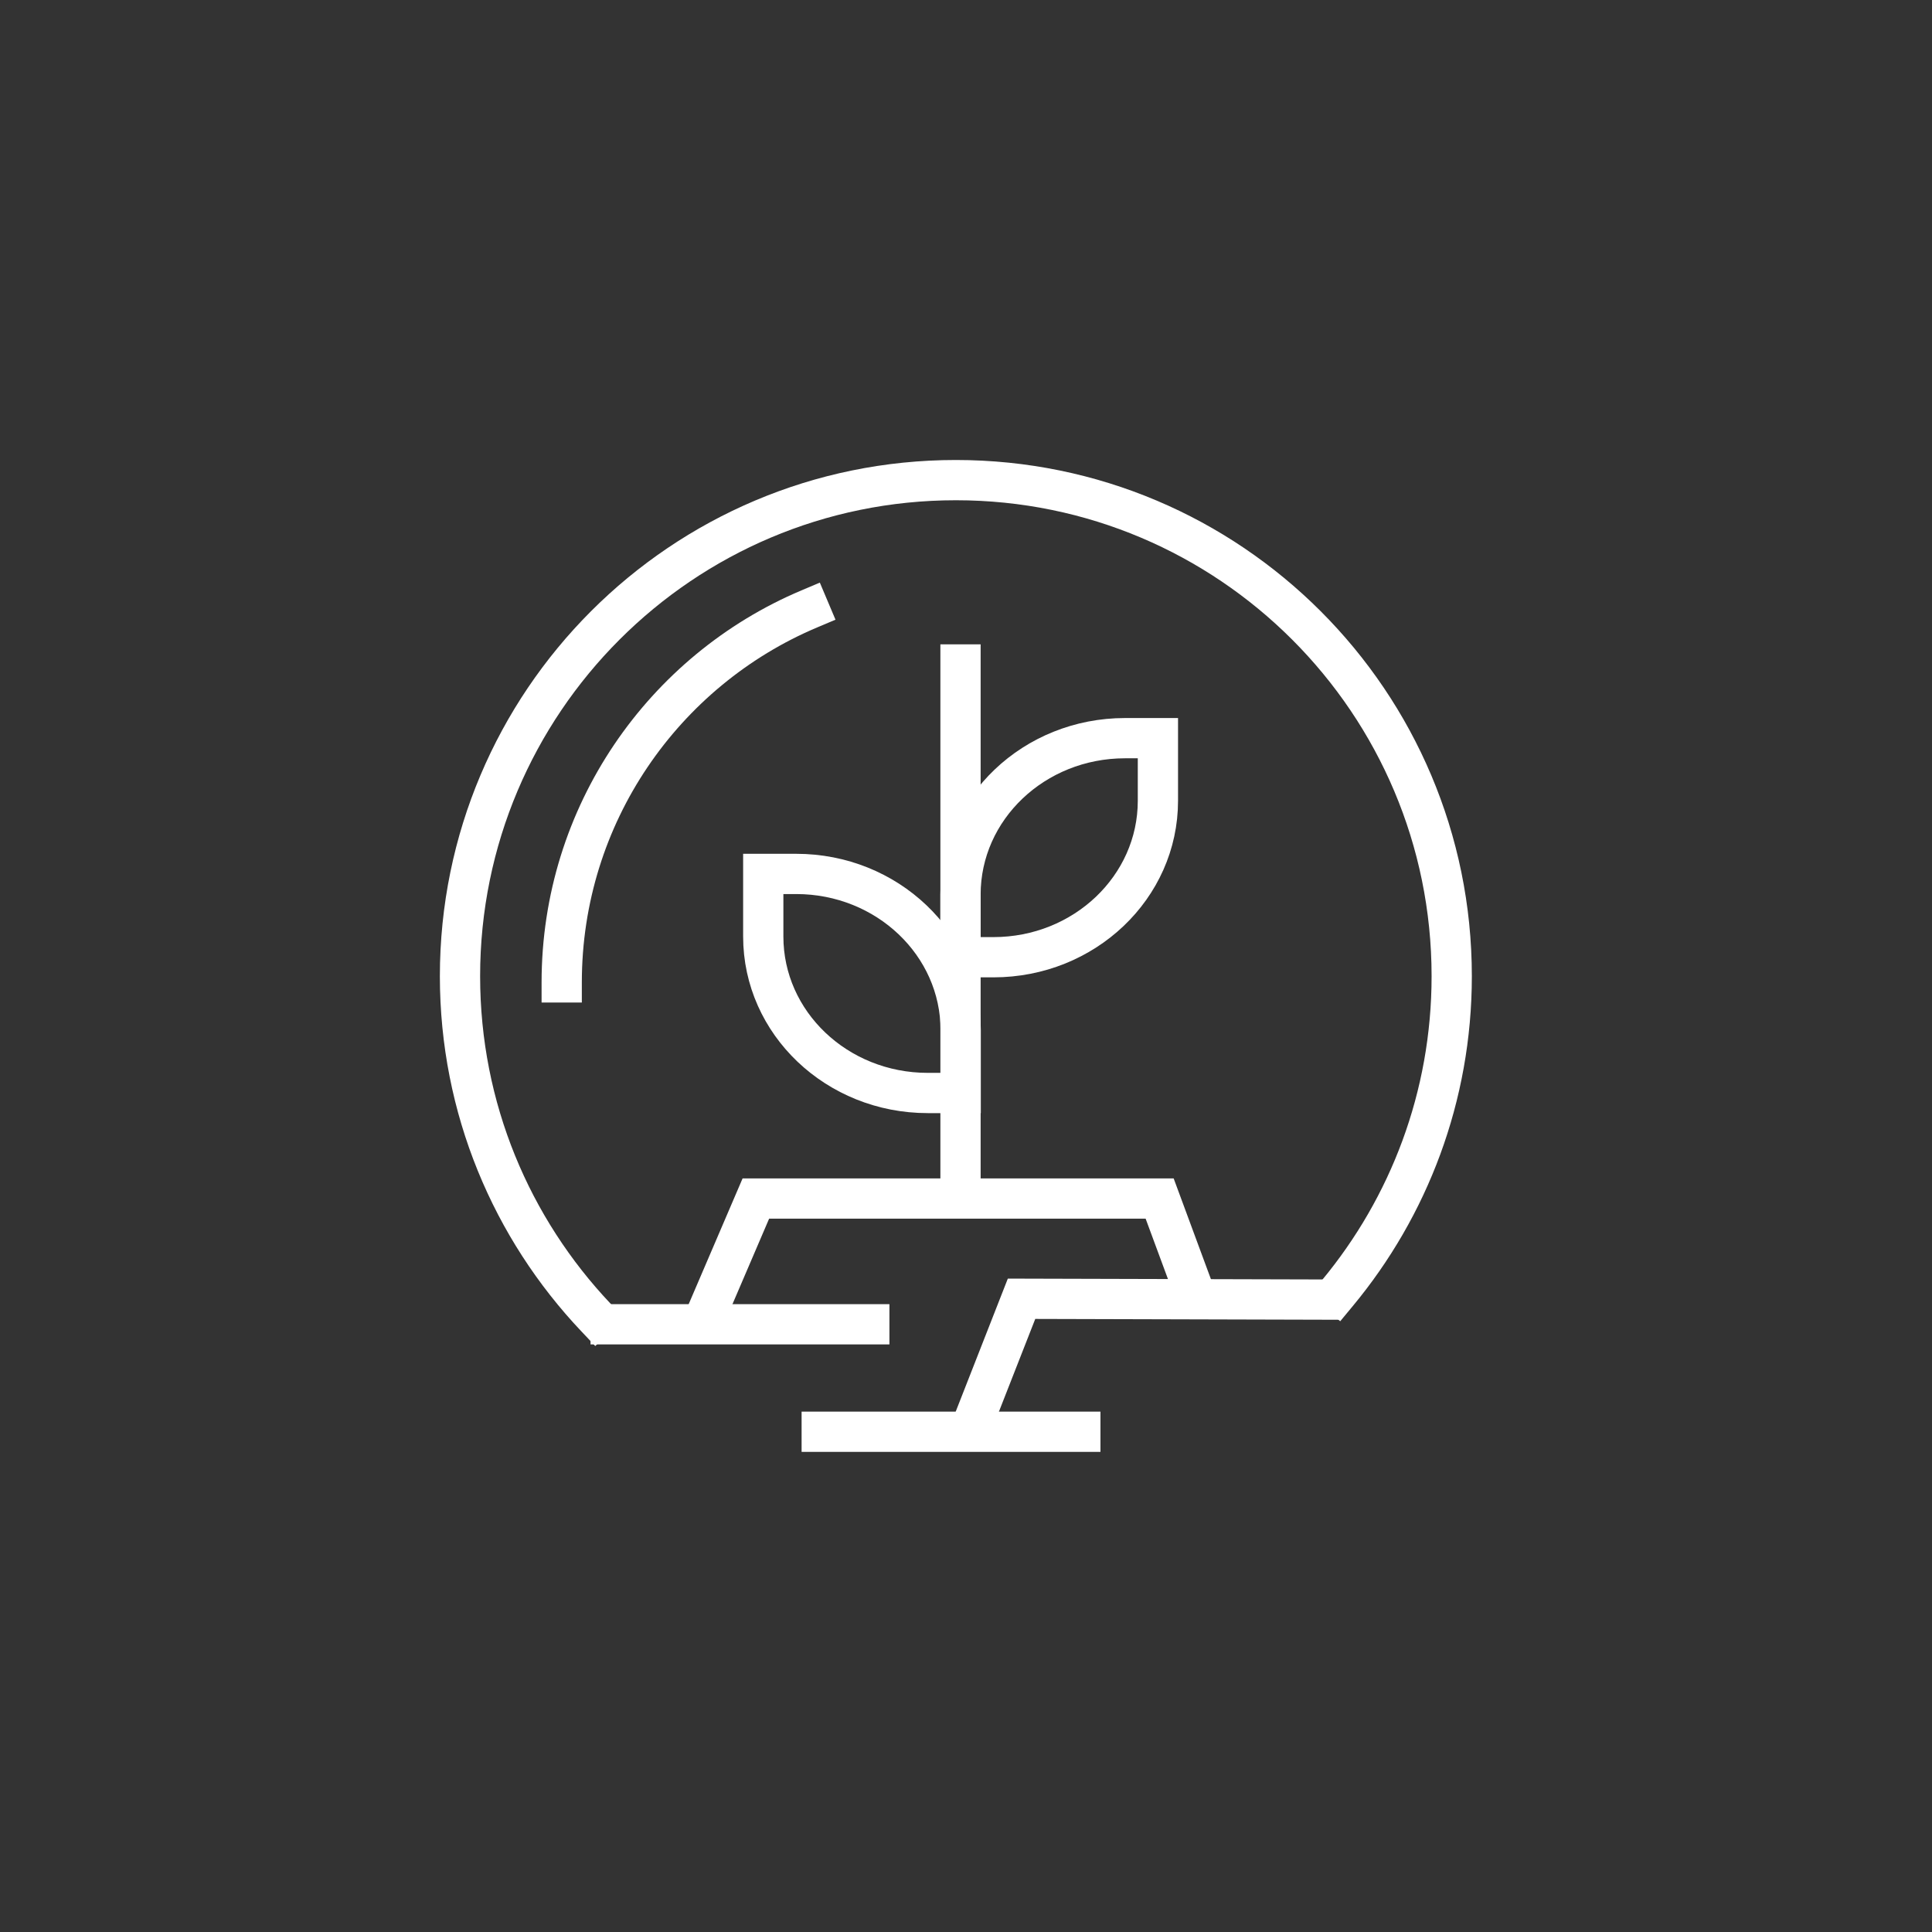
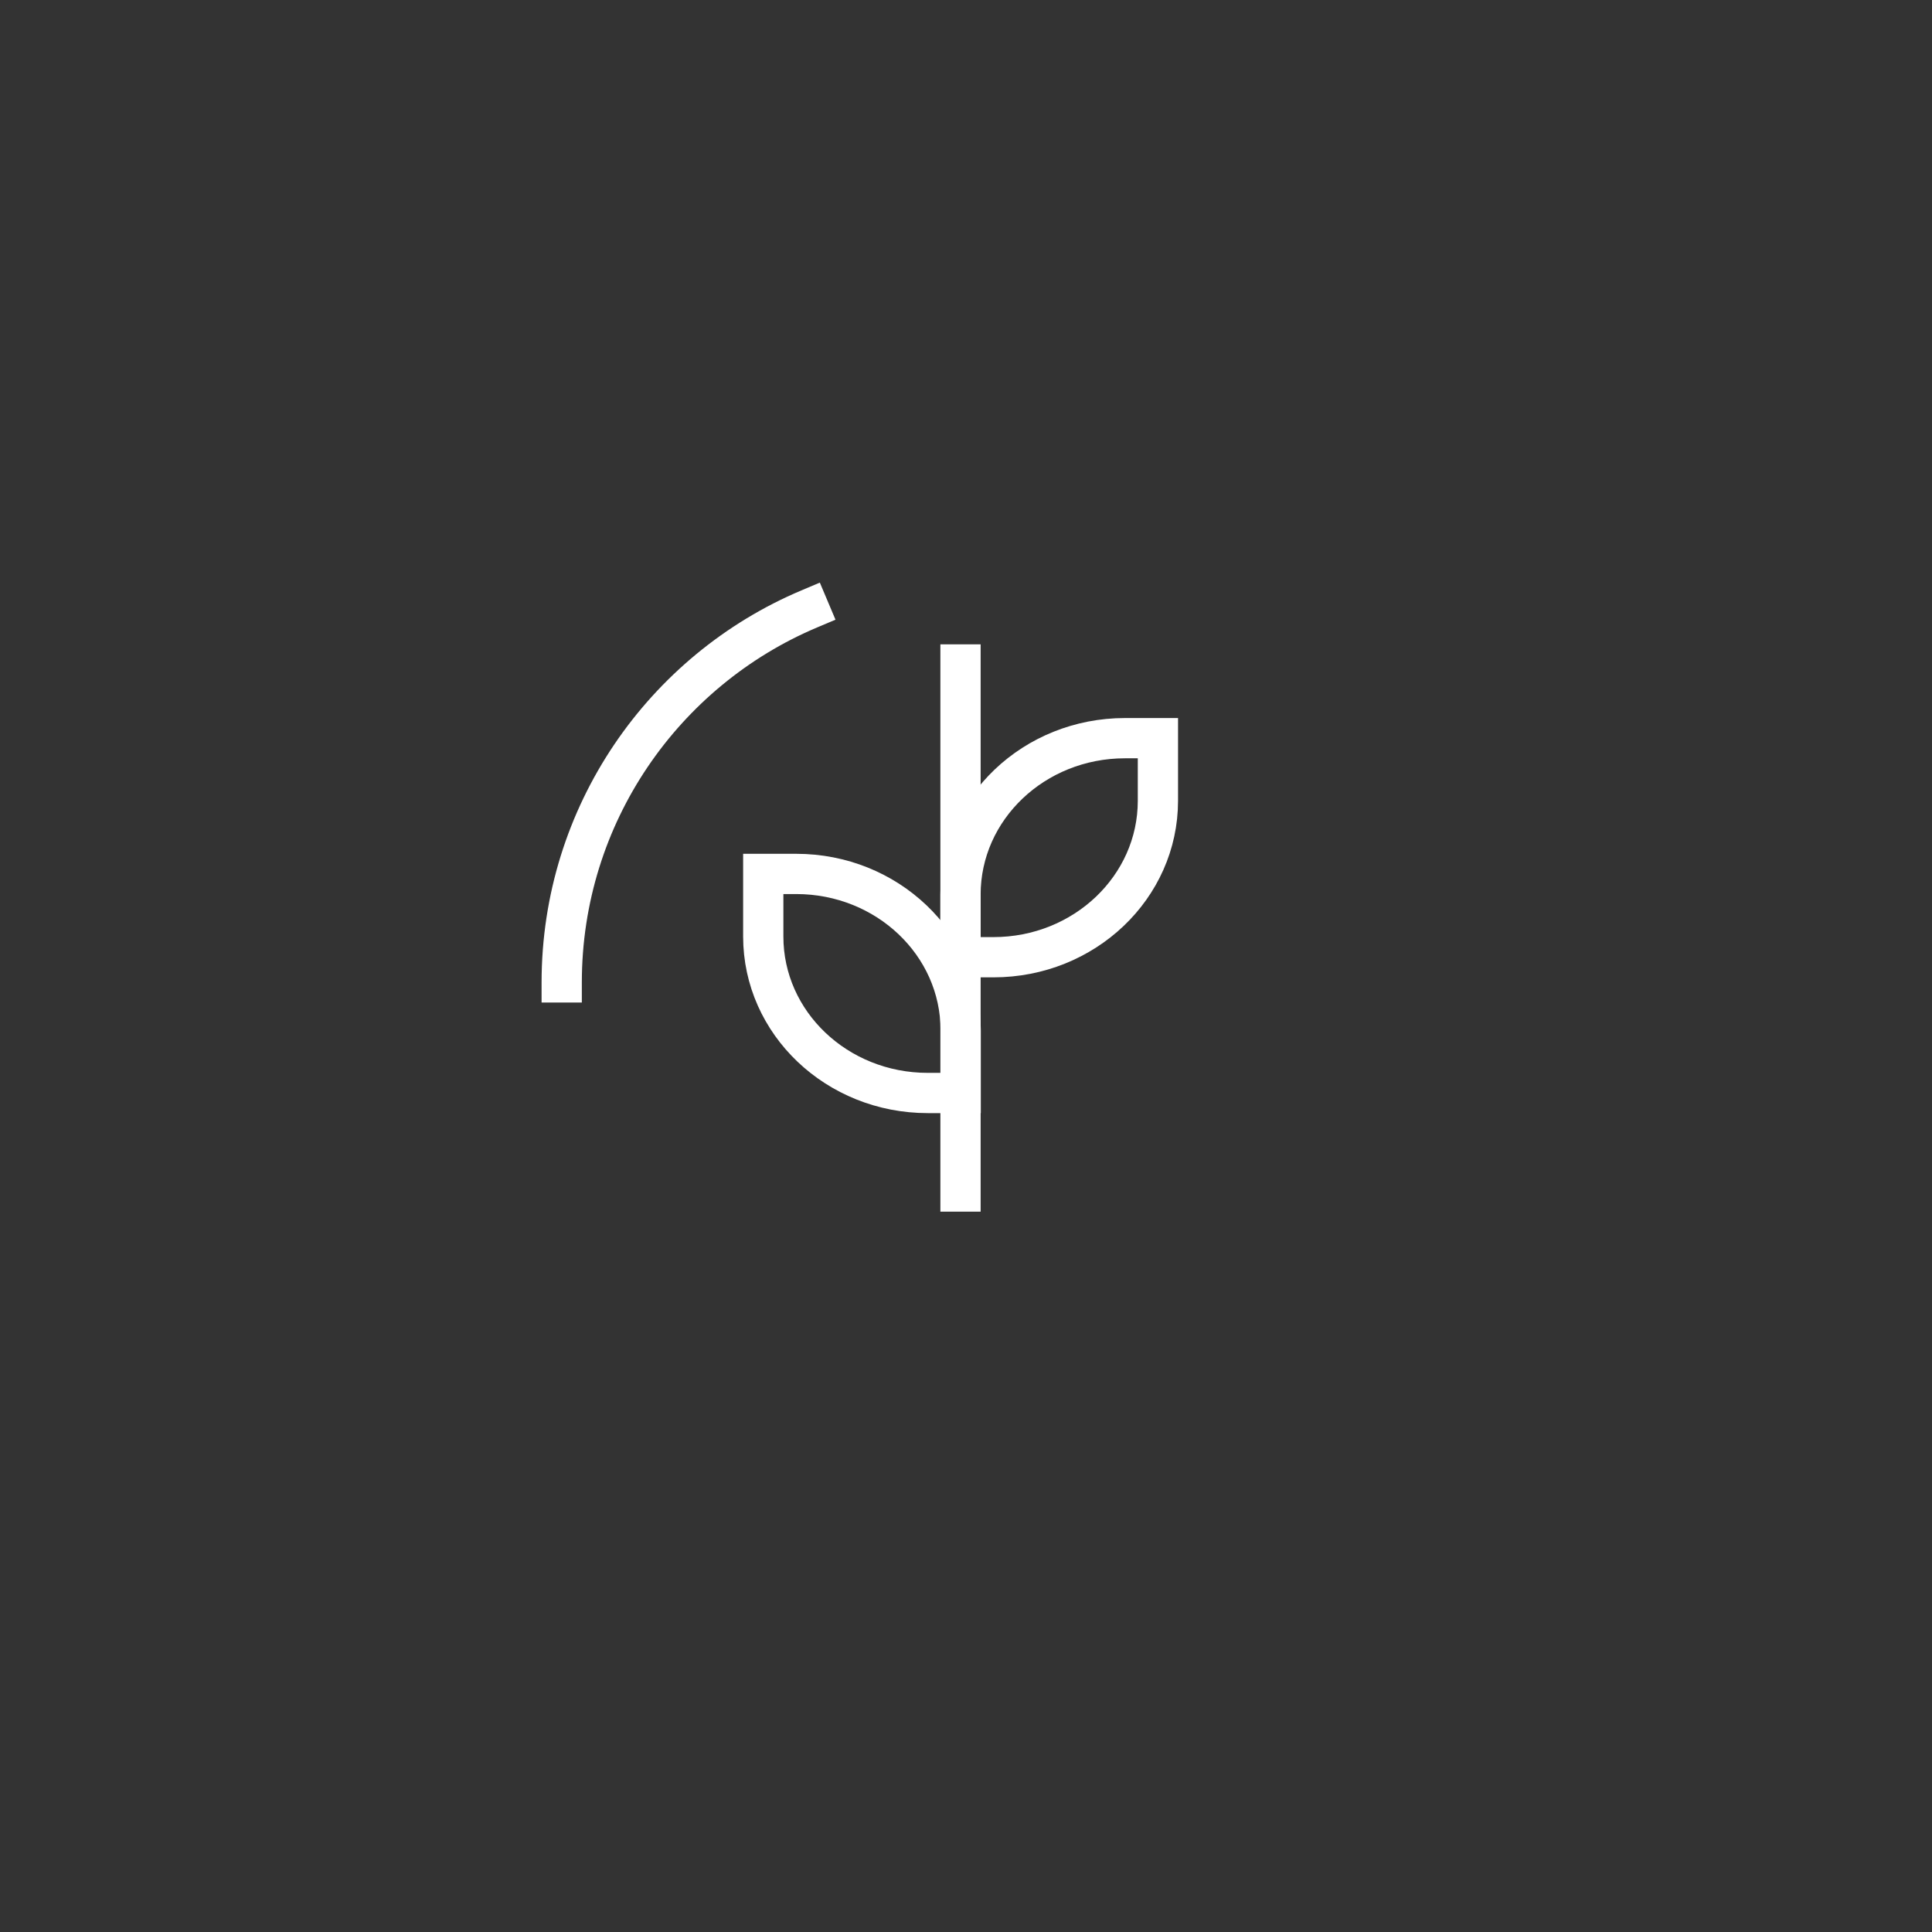
<svg xmlns="http://www.w3.org/2000/svg" width="96" height="96" viewBox="0 0 96 96" fill="none">
  <rect x="0" y="0" width="96" height="96" fill="#333333" stroke="none" />
  <g clip-path="url(#clip0_219_44)">
    <path d="M37.926 43.425H39.562C44.077 43.425 47.736 46.904 47.736 51.198V54.31H46.099C41.584 54.31 37.926 50.83 37.926 46.536V43.425Z" stroke="white" stroke-width="2" stroke-miterlimit="10" stroke-linecap="square" />
    <path d="M57.536 36.679H55.9C51.385 36.679 47.727 40.159 47.727 44.453V47.564H49.363C53.878 47.564 57.536 44.084 57.536 39.79V36.679Z" stroke="white" stroke-width="2" stroke-miterlimit="10" stroke-linecap="square" />
    <path d="M47.727 60.206V32.017" stroke="white" stroke-width="2" stroke-miterlimit="10" />
-     <path d="M29.616 65.469C25.427 61.046 22.857 55.081 22.857 48.507C22.857 34.896 33.891 23.857 47.496 23.857C61.1 23.857 72.135 34.896 72.135 48.507C72.135 54.49 70.001 59.975 66.463 64.243" stroke="white" stroke-width="2" stroke-miterlimit="10" stroke-linecap="square" />
    <path d="M27.911 48.816C27.911 40.476 32.983 33.311 40.205 30.26" stroke="white" stroke-width="2" stroke-miterlimit="10" stroke-linecap="square" />
-     <path d="M30.344 65.803H43.195" stroke="white" stroke-width="2" stroke-miterlimit="10" stroke-linecap="square" />
-     <path d="M35.048 65.409L37.558 59.555H57.622L59.464 64.535" stroke="white" stroke-width="2" stroke-miterlimit="10" />
-     <path d="M48.301 70.809L50.76 64.535L66.558 64.578" stroke="white" stroke-width="2" stroke-miterlimit="10" />
-     <path d="M40.831 71.143H53.681" stroke="white" stroke-width="2" stroke-miterlimit="10" stroke-linecap="square" />
  </g>
  <defs>
    <clipPath id="clip0_219_44">
      <rect width="96" height="96" fill="white" />
    </clipPath>
  </defs>
</svg>